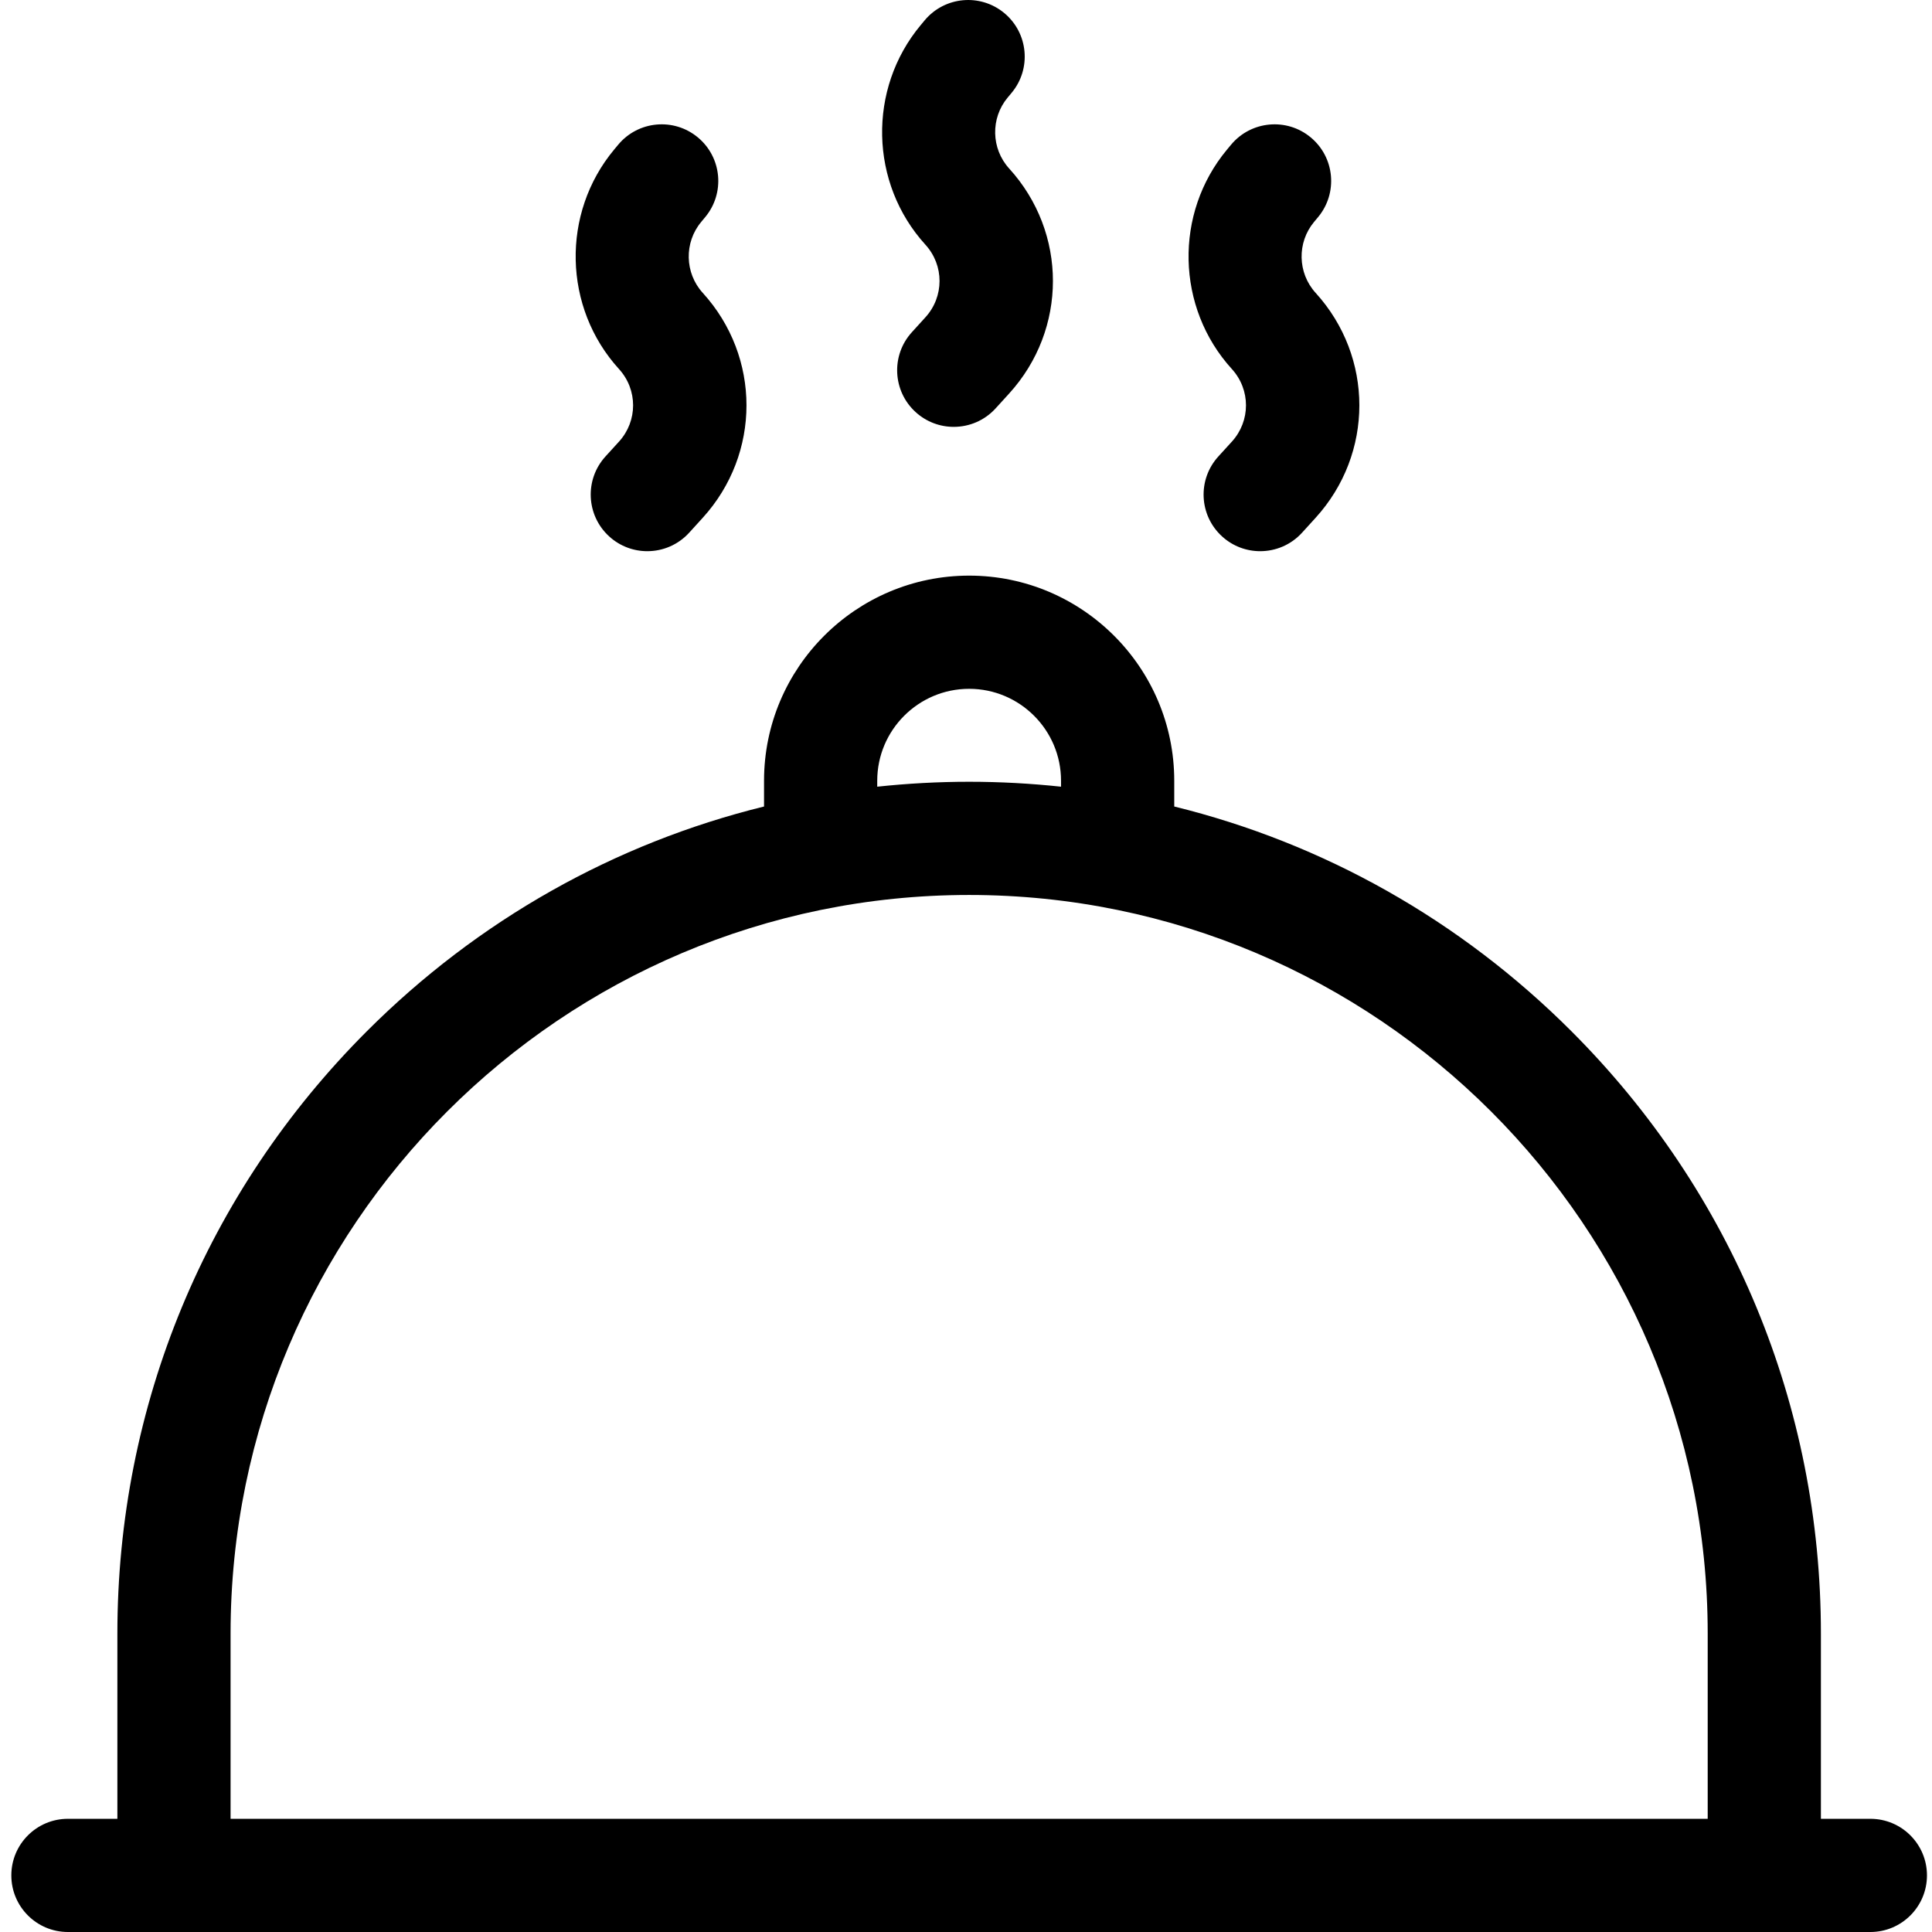
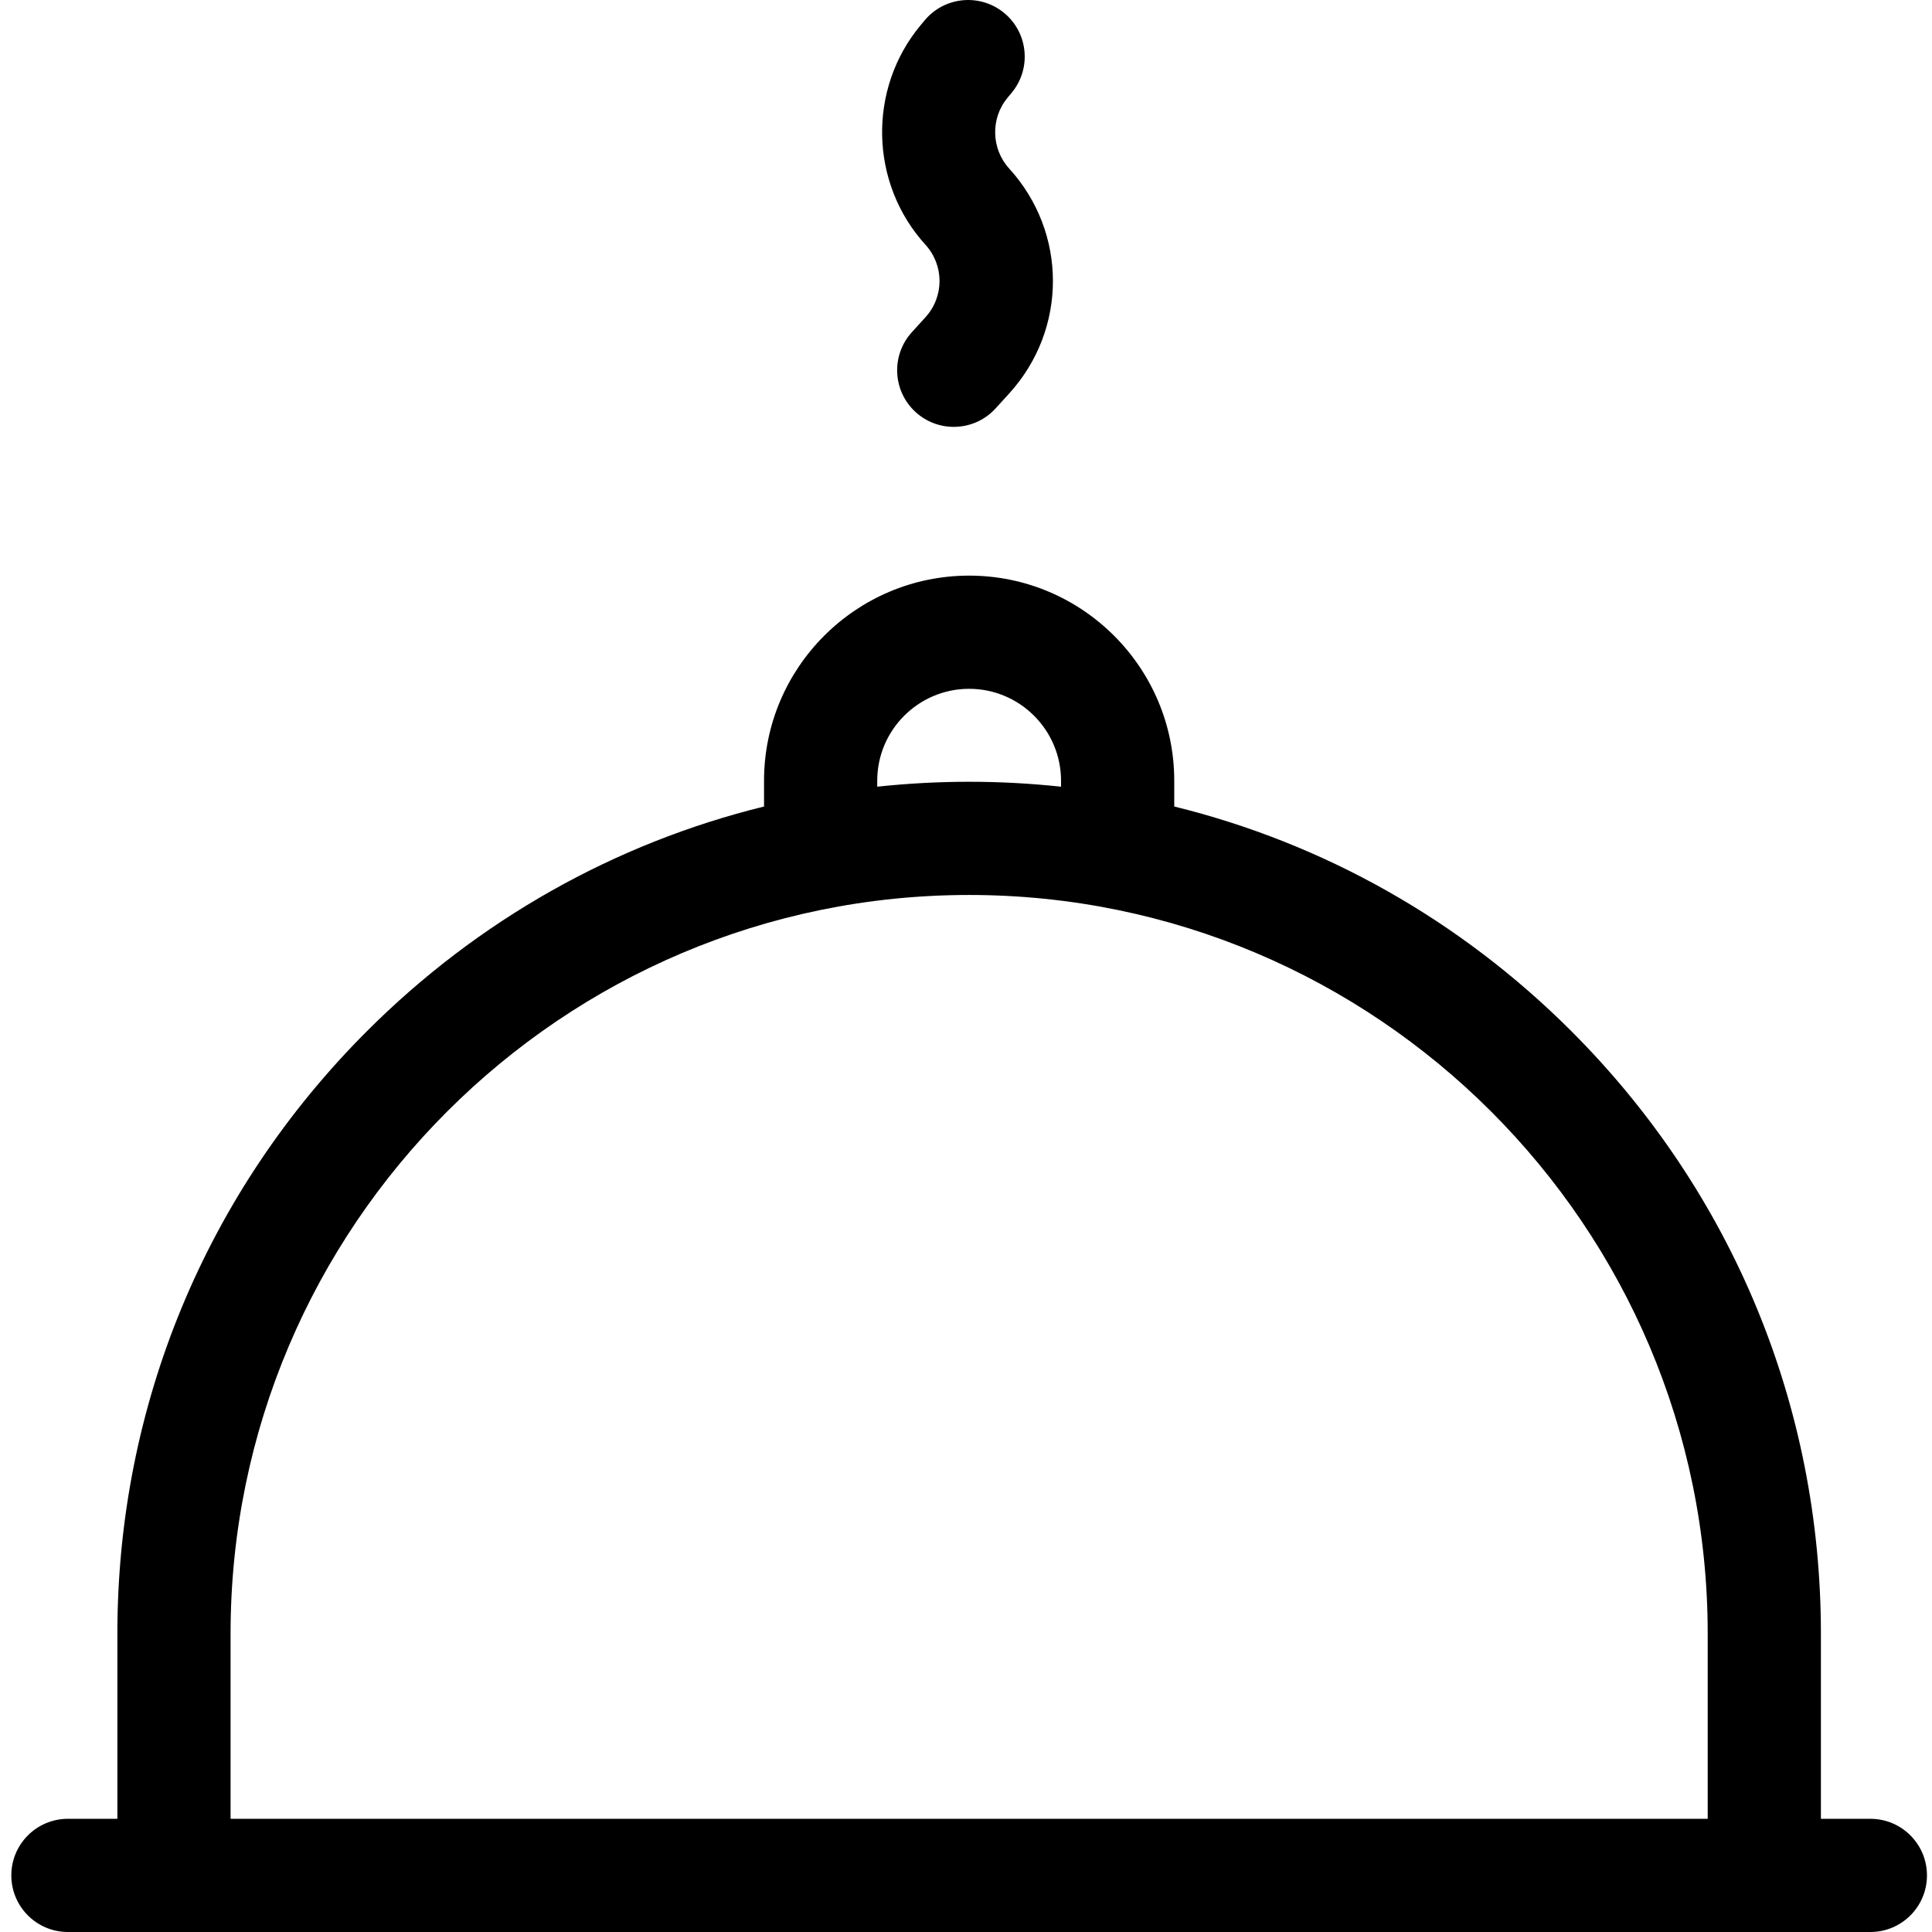
<svg xmlns="http://www.w3.org/2000/svg" height="511pt" viewBox="-2 0 511 511.999" width="511pt">
  <path d="m493.164 482h-13.105v-49.098c0-60.293-23.48-116.977-66.113-159.613-29.508-29.508-65.75-49.832-105.258-59.555v-6.832c0-29.973-24.383-54.355-54.355-54.355-29.973 0-54.355 24.383-54.355 54.355v6.832c-39.512 9.723-75.75 30.047-105.258 59.555-42.637 42.637-66.113 99.32-66.113 159.613v49.098h-13.105c-8.285 0-15 6.715-15 15s6.715 15 15 15h477.664c8.281 0 15-6.715 15-15s-6.715-15-15-15zm-263.188-275.098c0-13.434 10.926-24.359 24.355-24.359 13.43 0 24.355 10.93 24.355 24.359v1.578c-8.035-.855-16.16-1.305-24.355-1.305-8.195 0-16.32.449-24.355 1.305zm-171.371 226c0-107.926 87.801-195.727 195.727-195.727s195.727 87.801 195.727 195.727v49.098h-391.453zm0 0" />
-   <path d="m161.535 117.039-3.582 3.934c-5.574 6.129-5.129 15.613.996 21.191 2.875 2.617 6.492 3.906 10.094 3.906 4.074 0 8.137-1.652 11.098-4.902l3.582-3.938c15.469-16.996 15.469-42.633 0-59.633-4.777-5.25-4.953-13.32-.406-18.773l1.062-1.277c5.301-6.363 4.441-15.824-1.926-21.125-6.363-5.301-15.82-4.441-21.125 1.926l-1.059 1.27c-14.082 16.898-13.539 41.91 1.266 58.176 4.992 5.484 4.992 13.762 0 19.246zm0 0" />
  <path d="m242.742 84.09-3.578 3.938c-5.578 6.125-5.133 15.613.996 21.188 2.875 2.617 6.488 3.906 10.09 3.906 4.078 0 8.141-1.648 11.102-4.902l3.582-3.934c15.469-17 15.469-42.637 0-59.633-4.781-5.25-4.957-13.32-.414-18.773l1.062-1.273c5.305-6.363 4.449-15.82-1.914-21.129-6.363-5.301-15.82-4.445-21.129 1.918l-1.062 1.277c-14.082 16.895-13.535 41.906 1.27 58.176 4.992 5.484 4.988 13.758-.004 19.242zm0 0" />
-   <path d="m323.953 117.039-3.582 3.934c-5.574 6.129-5.129 15.613 1 21.191 2.875 2.617 6.488 3.906 10.09 3.906 4.078 0 8.141-1.652 11.098-4.902l3.582-3.938c15.469-16.996 15.469-42.633 0-59.633-4.777-5.25-4.953-13.32-.41-18.773l1.062-1.273c5.305-6.363 4.445-15.824-1.918-21.125-6.359-5.305-15.82-4.445-21.125 1.918l-1.062 1.277c-14.082 16.895-13.535 41.906 1.266 58.172 4.992 5.484 4.992 13.762 0 19.246zm0 0" />
</svg>